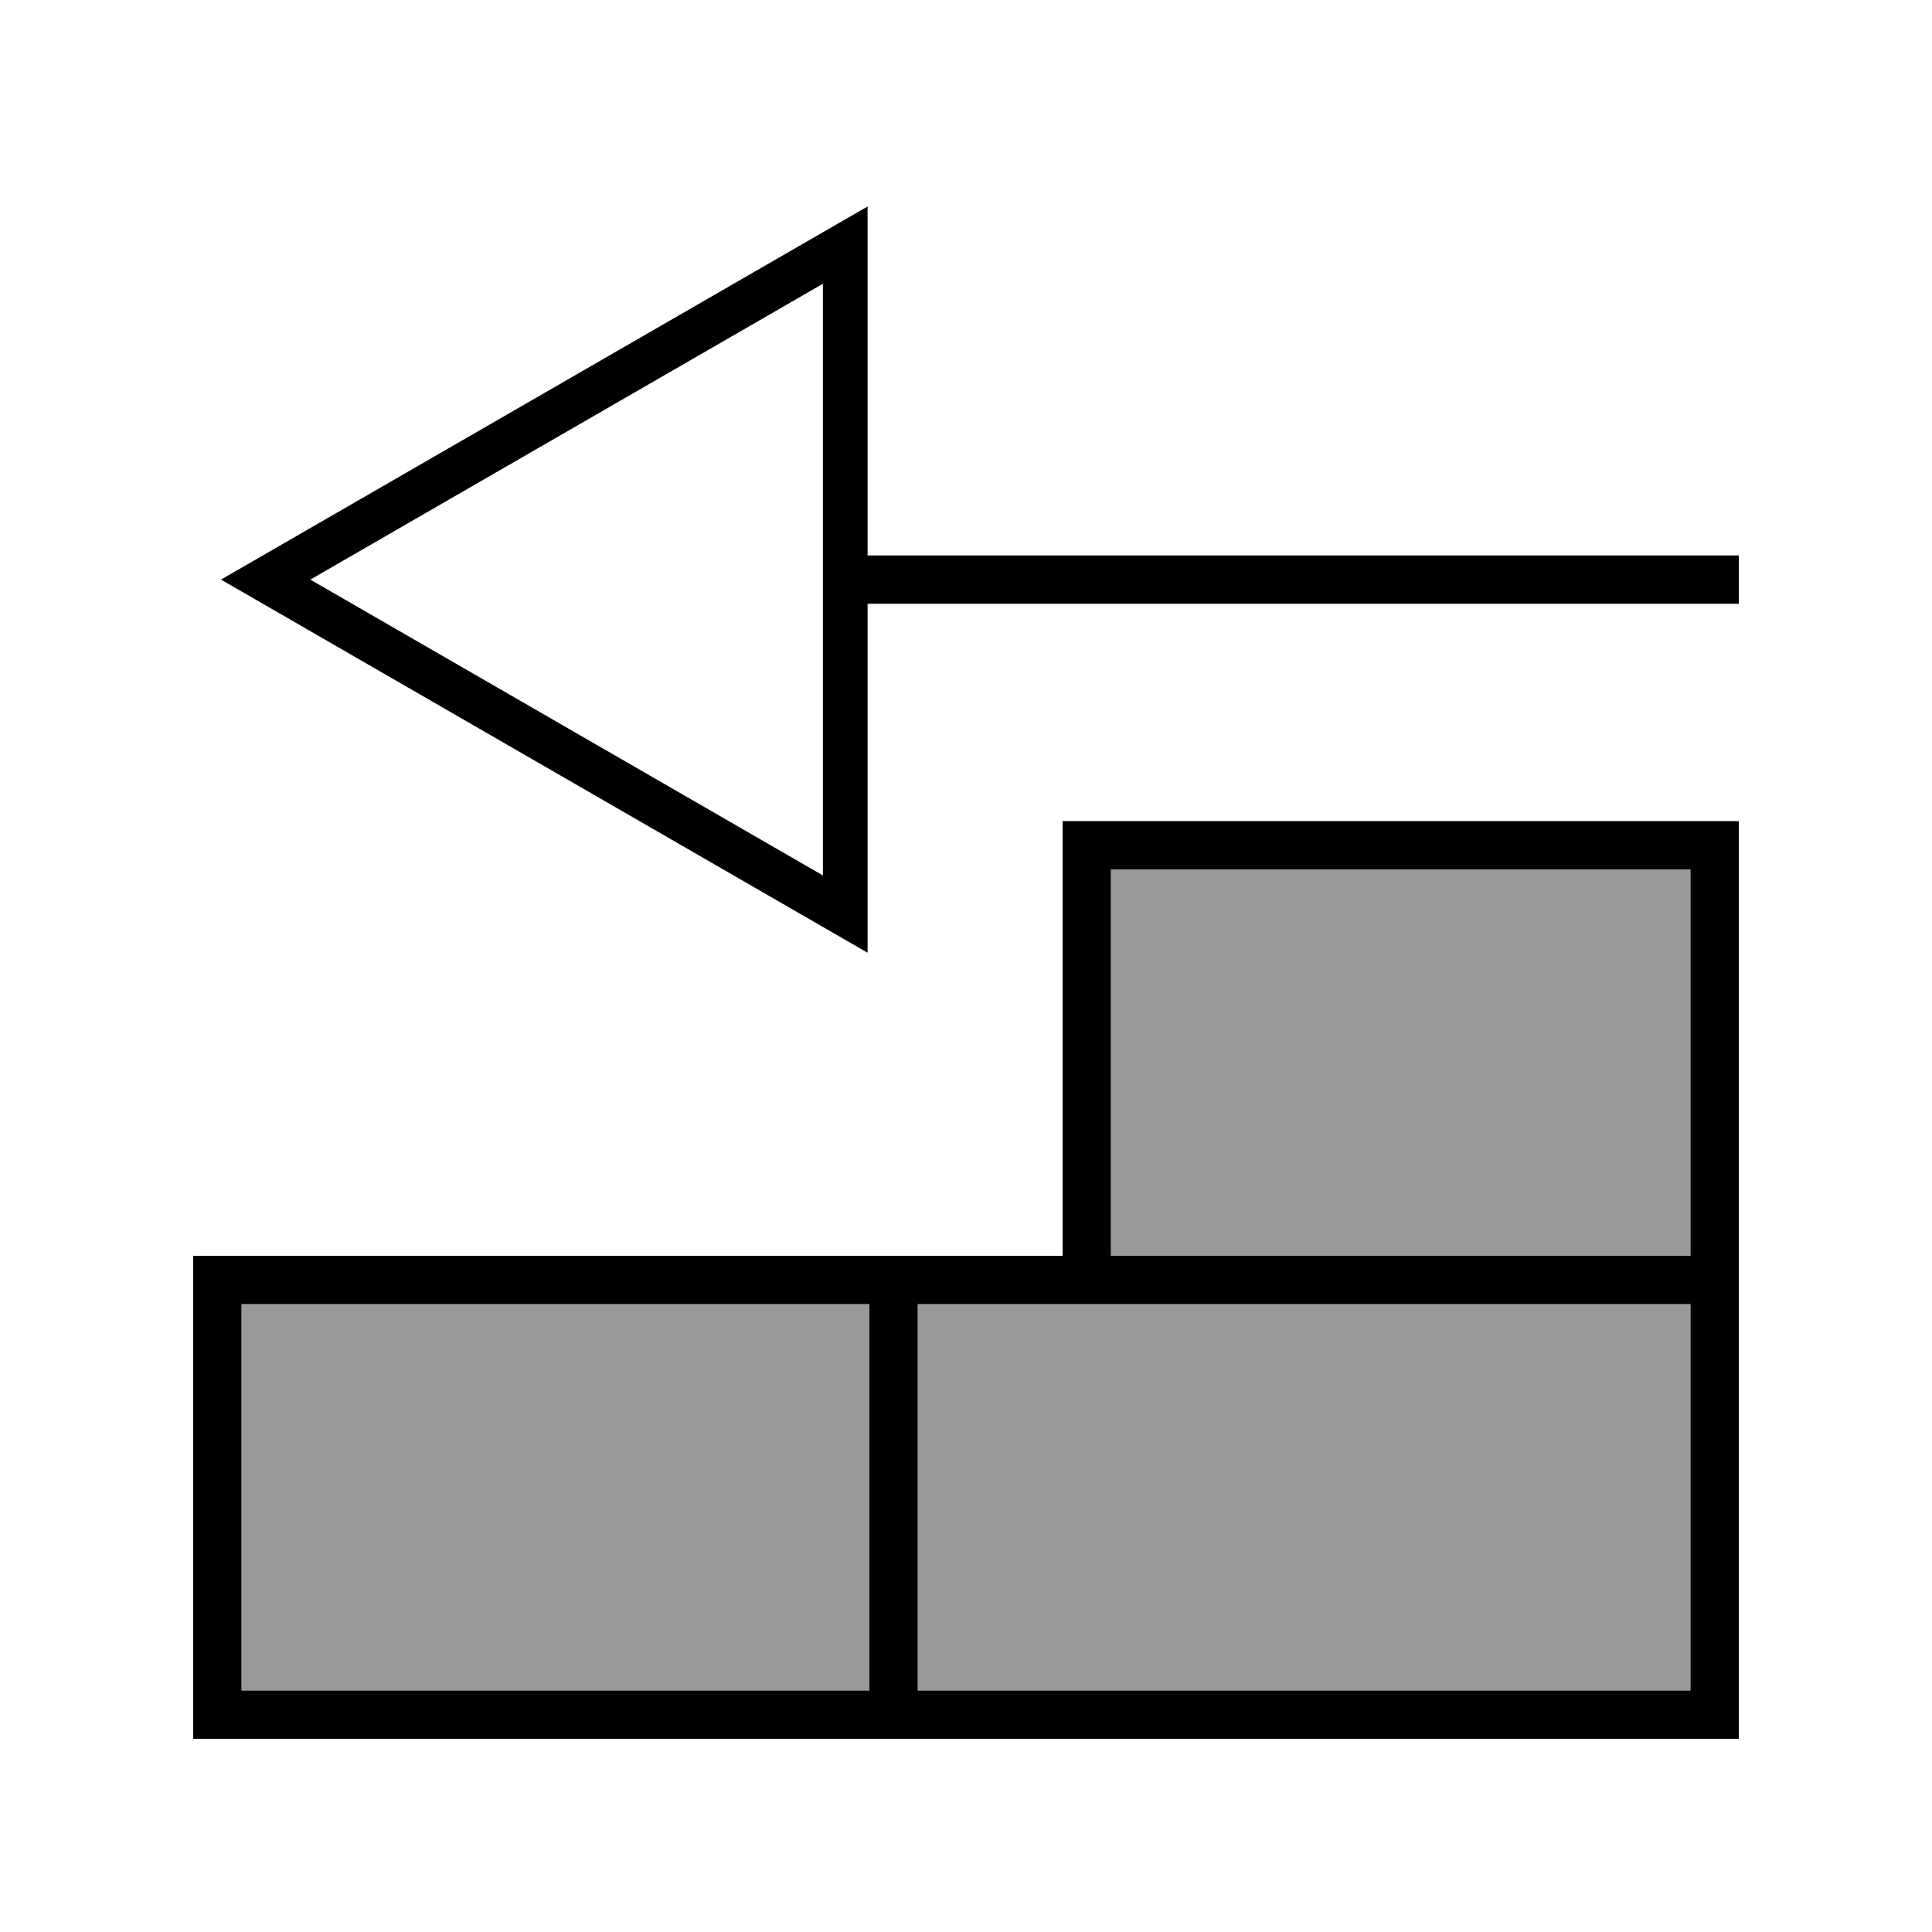
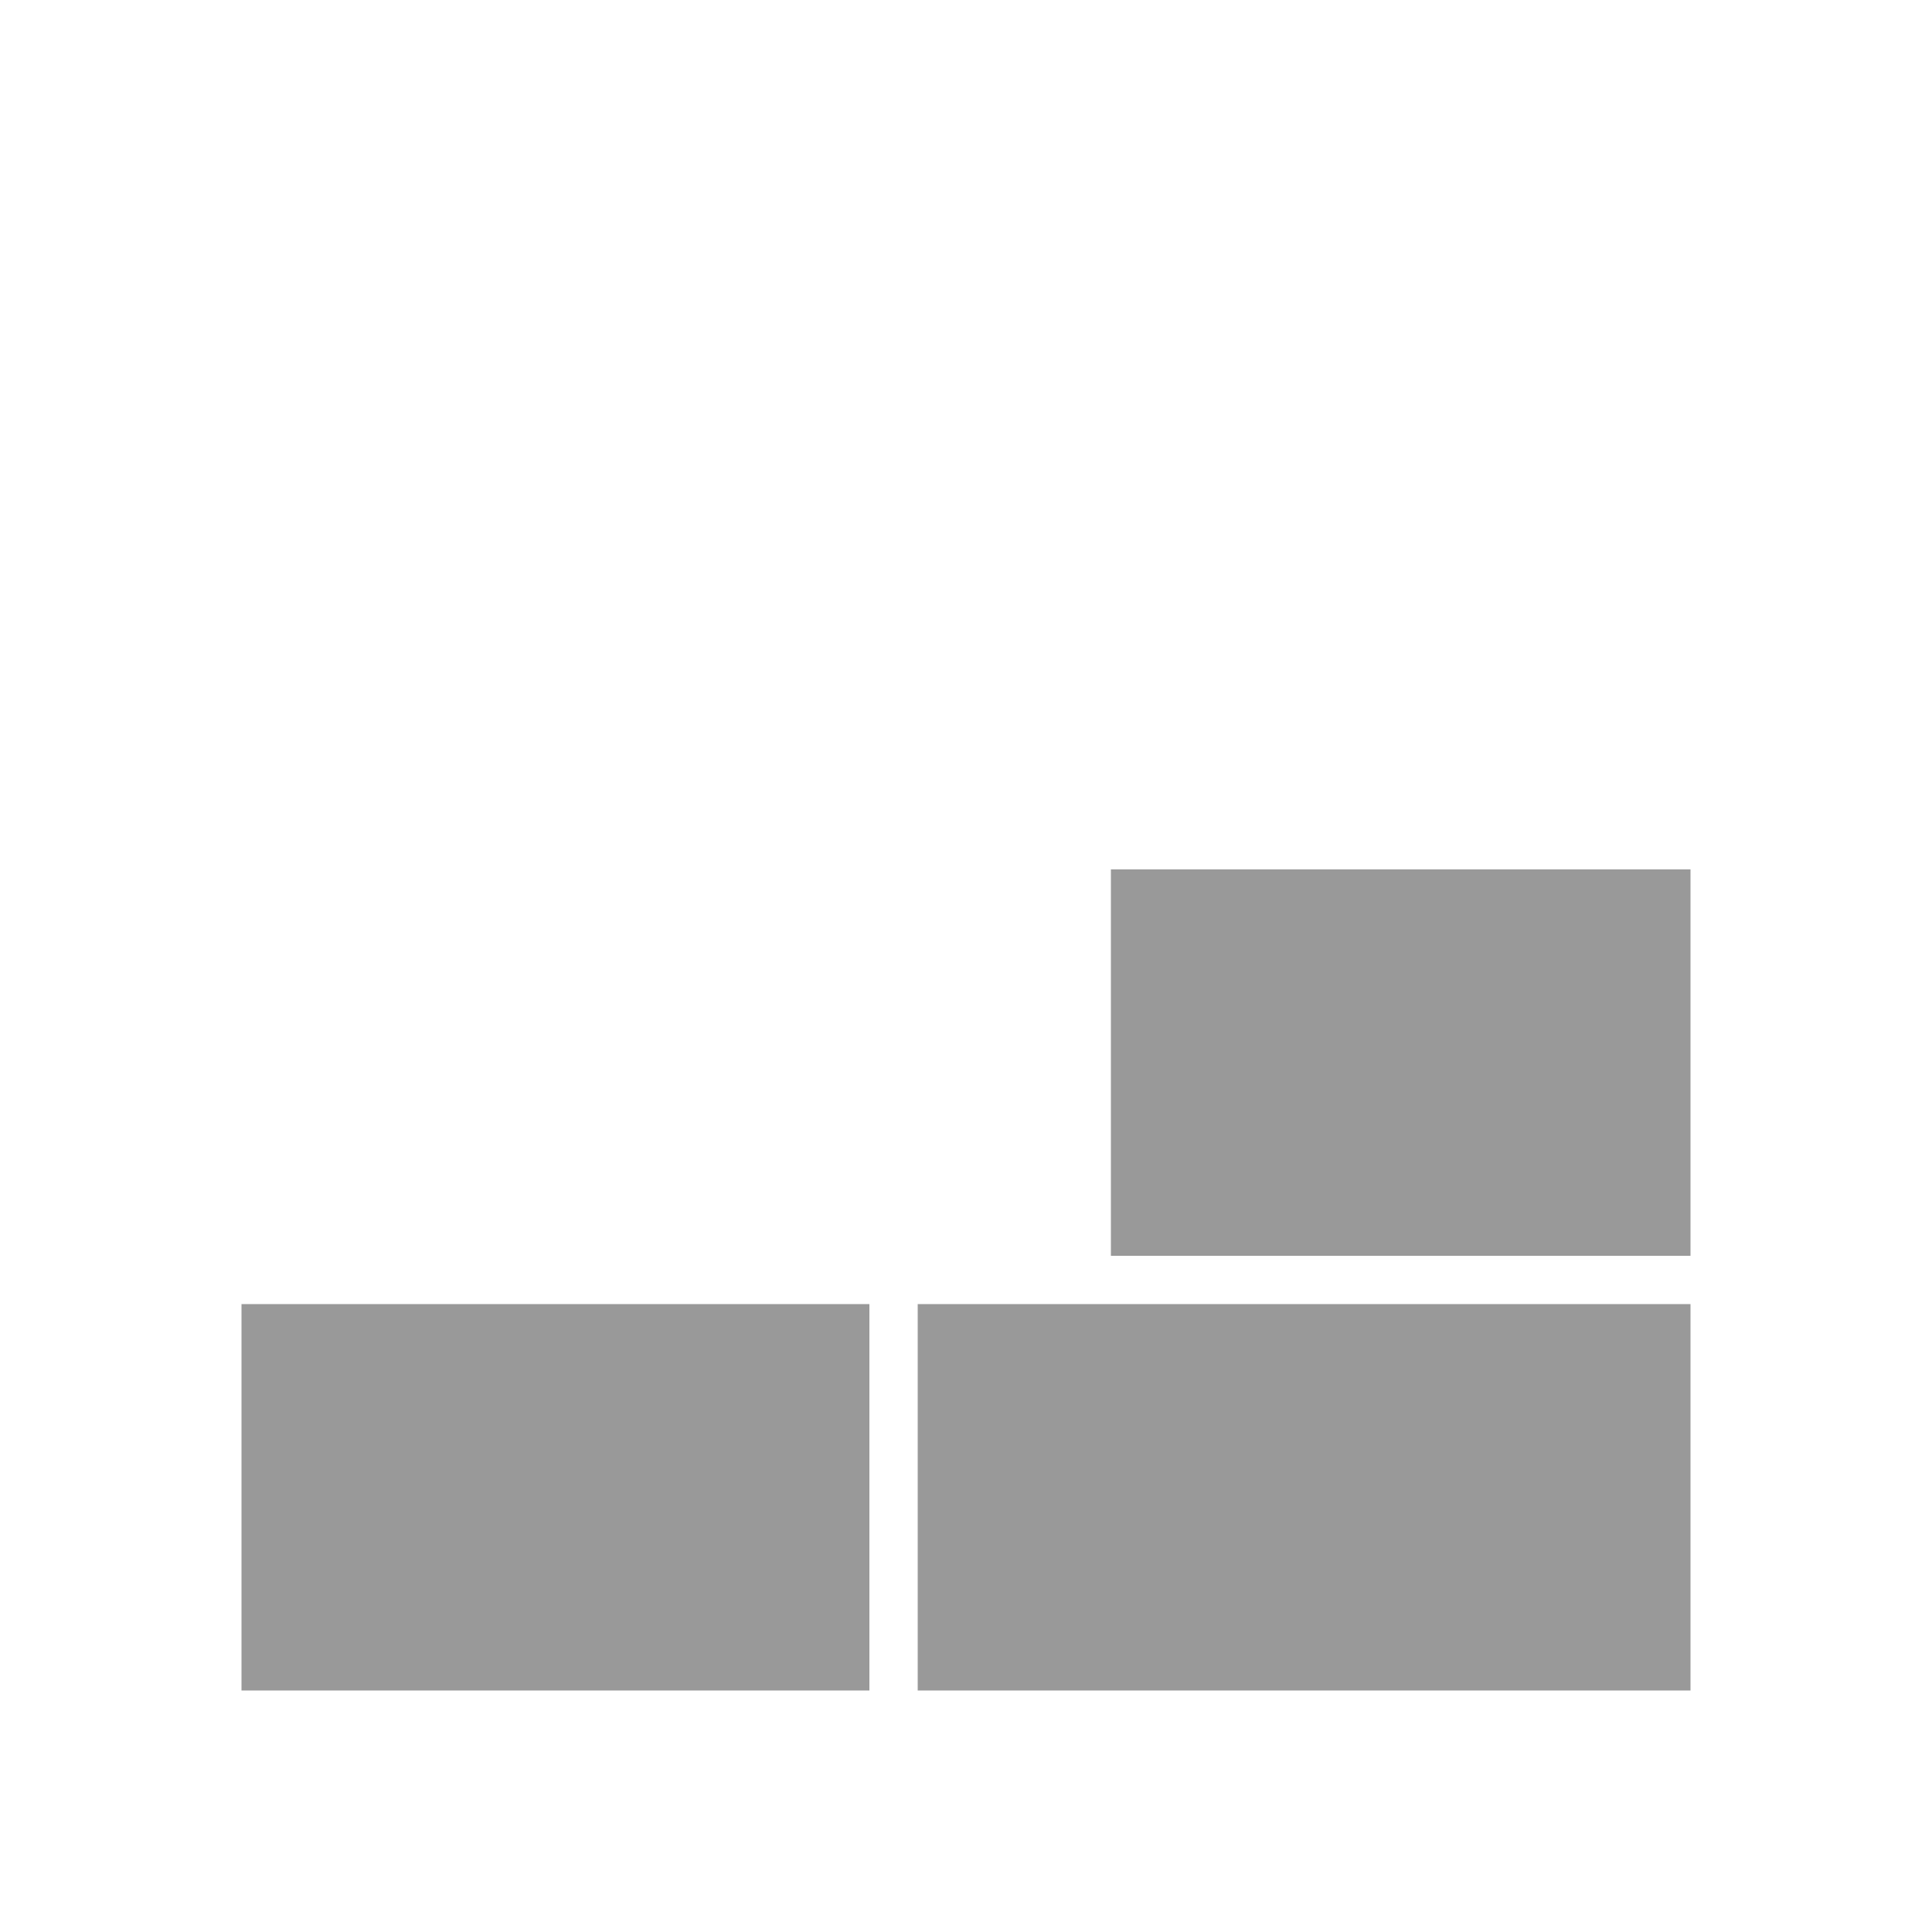
<svg xmlns="http://www.w3.org/2000/svg" viewBox="0 0 640 640">
  <path opacity=".4" fill="currentColor" d="M80 432L80 560L288 560L288 432L80 432zM304 432L304 560L560 560L560 432L304 432zM368 288L368 416L560 416L560 288L368 288z" />
-   <path fill="currentColor" d="M287.4 68.4L287.4 184L576 184L576 200L287.4 200L287.4 315.6L276.3 309.2L84.3 198.4L73.2 192L84.3 185.6L276.3 74.8L287.4 68.4zM102.8 192L272.6 290L272.6 94L102.8 192zM352 416L352 272L576 272L576 576L64 576L64 416L352 416zM368 416L560 416L560 288L368 288L368 416zM360 432L304 432L304 560L560 560L560 432L360 432zM80 432L80 560L288 560L288 432L80 432z" />
</svg>